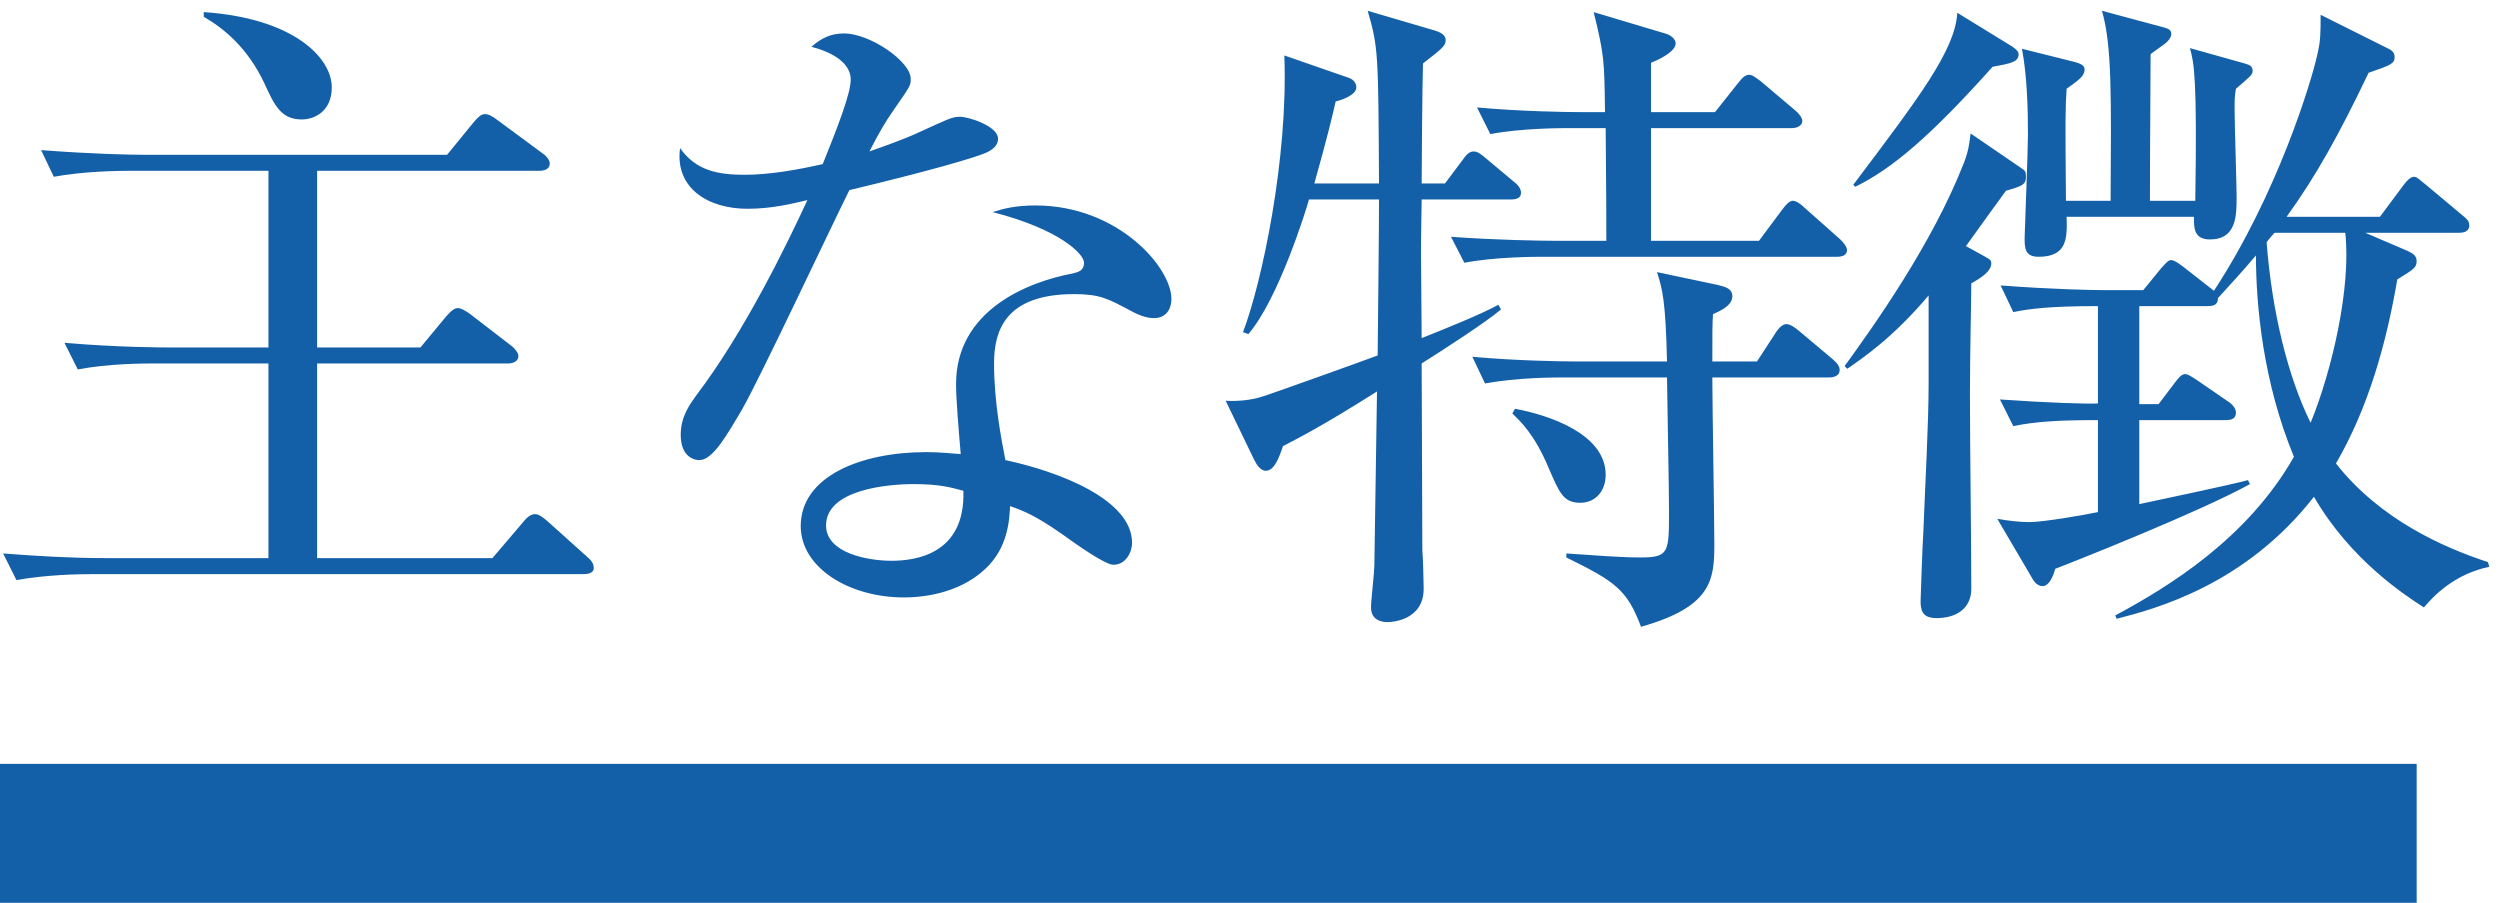
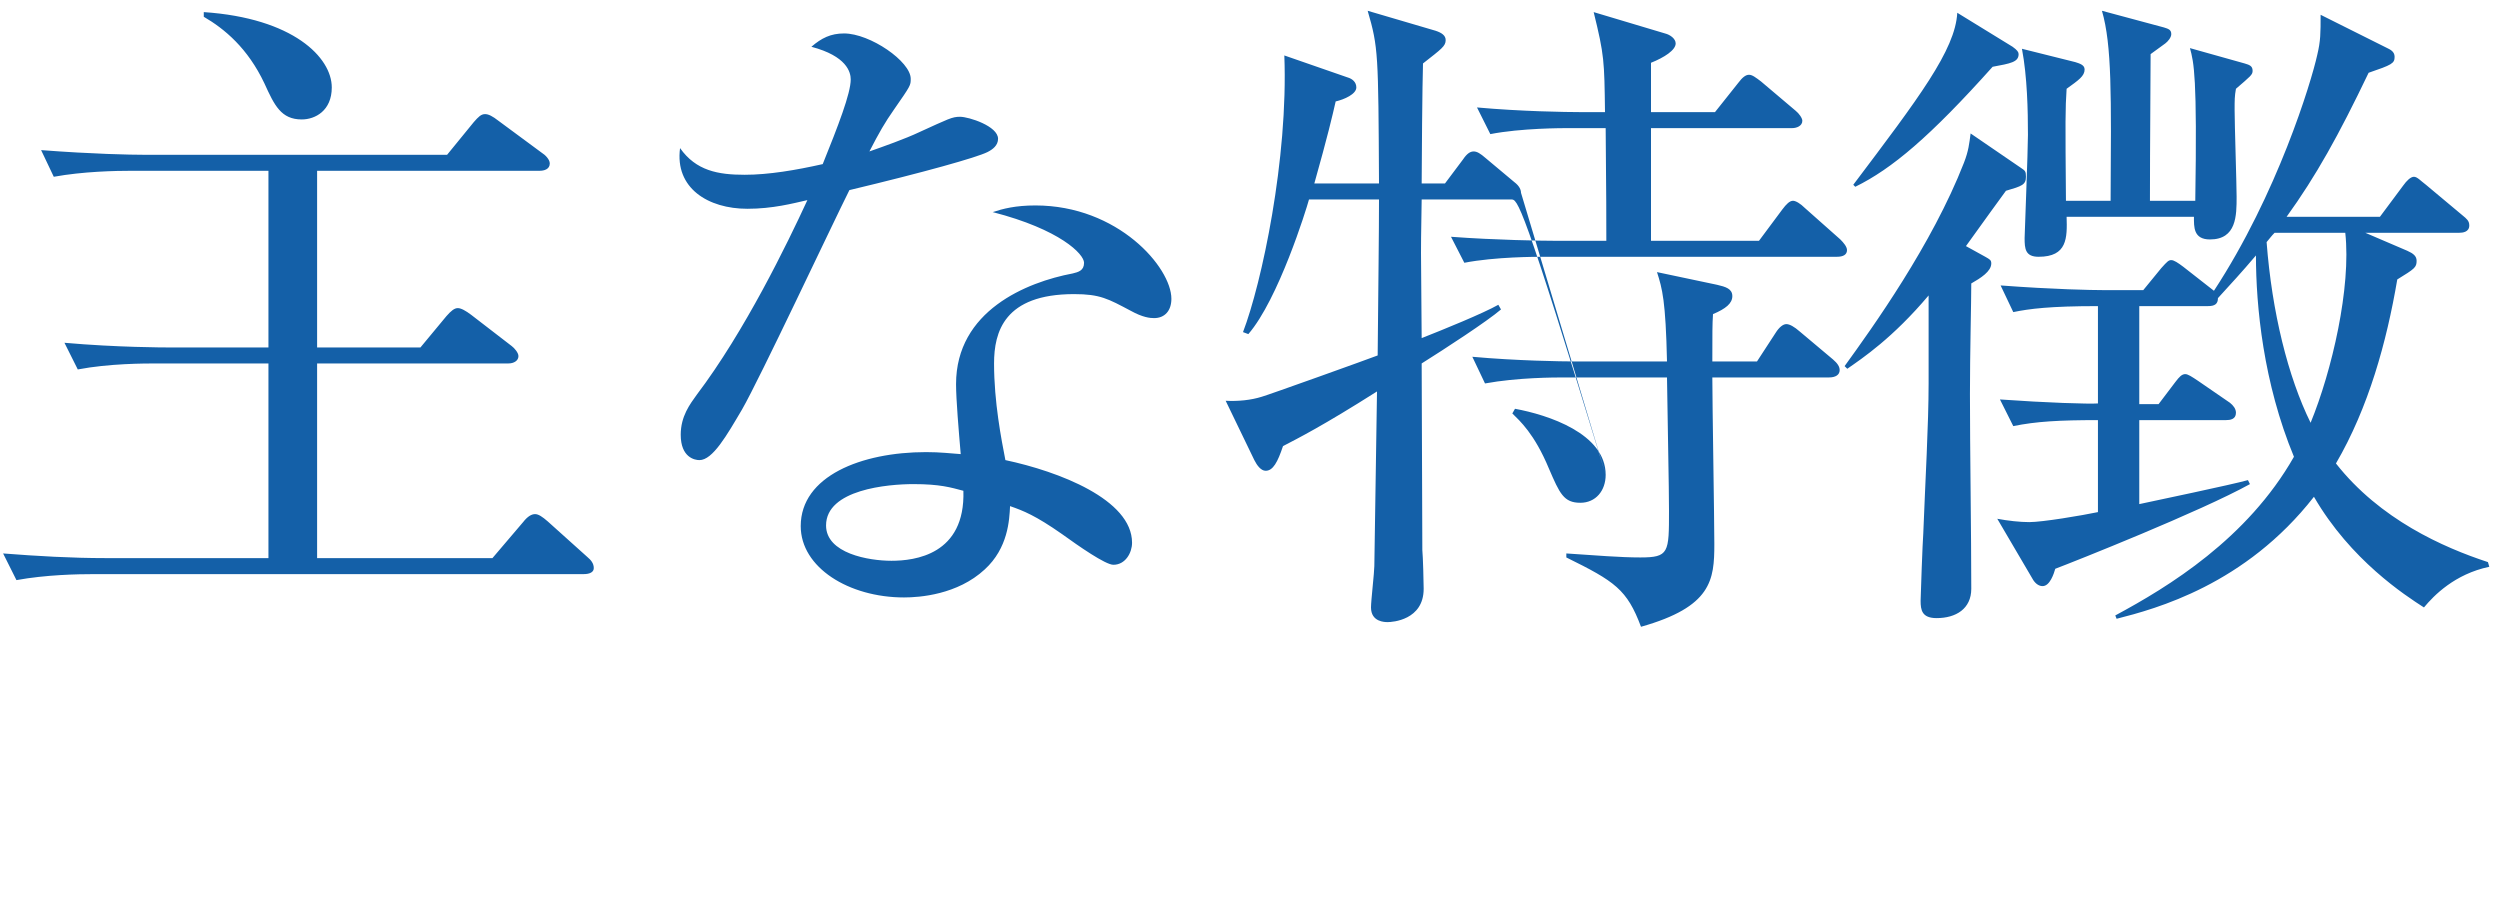
<svg xmlns="http://www.w3.org/2000/svg" width="180px" height="65px" viewBox="0 0 180 65" version="1.1">
  <title>Feature-section-title</title>
  <desc>Created with Sketch.</desc>
  <defs />
  <g id="Symbols" stroke="none" stroke-width="1" fill="none" fill-rule="evenodd">
    <g id="Feature-section" transform="translate(-513, -112)" fill="#1460A8">
      <g id="Feature-section-title">
        <g transform="translate(225, 111)">
-           <path d="M311.888,7.296 C311.888,8.976 310.688,9.6 309.728,9.6 C308.24,9.6 307.76,8.592 307.04,7.008 C305.84,4.464 304.16,3.072 302.672,2.208 L302.672,1.872 C309.104,2.304 311.888,5.136 311.888,7.296 Z M330.752,41.904 C330.752,42.192 330.464,42.336 330.032,42.336 L294.848,42.336 C293.552,42.336 291.296,42.384 289.184,42.768 L288.224,40.848 C290.672,41.04 293.168,41.184 295.616,41.184 L307.328,41.184 L307.328,27.168 L299.264,27.168 C298.448,27.168 295.856,27.168 293.6,27.6 L292.64,25.68 C296.432,26.016 299.936,26.016 300.032,26.016 L307.328,26.016 L307.328,13.296 L297.536,13.296 C296.288,13.296 293.984,13.344 291.872,13.728 L290.96,11.808 C294.704,12.096 297.488,12.144 298.304,12.144 L320.192,12.144 L322.112,9.792 C322.448,9.408 322.64,9.216 322.928,9.216 C323.168,9.216 323.456,9.36 323.888,9.696 L327.008,12 C327.248,12.144 327.584,12.48 327.584,12.768 C327.584,13.2 327.152,13.296 326.864,13.296 L310.832,13.296 L310.832,26.016 L318.272,26.016 L320.144,23.76 C320.48,23.376 320.72,23.184 320.96,23.184 C321.2,23.184 321.536,23.376 321.92,23.664 L324.848,25.92 C325.04,26.064 325.328,26.4 325.328,26.64 C325.328,26.976 324.992,27.168 324.608,27.168 L310.832,27.168 L310.832,41.184 L323.456,41.184 L325.664,38.592 C326,38.16 326.288,38.016 326.528,38.016 C326.768,38.016 327.056,38.208 327.44,38.544 L330.272,41.088 C330.56,41.328 330.752,41.568 330.752,41.904 Z M359.86,10.992 C359.86,11.472 359.476,11.76 359.092,11.952 C358.324,12.336 354.58,13.392 349.156,14.688 C347.908,17.184 342.676,28.32 341.428,30.48 C340.324,32.352 339.316,34.128 338.356,34.128 C338.02,34.128 337.012,33.936 337.012,32.304 C337.012,30.96 337.684,30.096 338.164,29.424 C341.62,24.864 344.692,18.528 346.132,15.408 C345.076,15.648 343.636,16.032 341.812,16.032 C338.98,16.032 336.58,14.544 336.964,11.664 C338.116,13.296 339.7,13.584 341.62,13.584 C343.348,13.584 345.316,13.248 347.236,12.816 C348.34,10.08 349.252,7.728 349.252,6.72 C349.252,6.192 348.964,5.04 346.42,4.368 C347.14,3.744 347.812,3.408 348.772,3.408 C350.644,3.408 353.572,5.424 353.572,6.672 C353.572,7.152 353.572,7.152 352.372,8.88 C351.7,9.84 351.316,10.512 350.596,11.904 C351.556,11.568 353.188,10.992 354.196,10.512 C356.308,9.552 356.548,9.408 357.124,9.408 C357.748,9.408 359.86,10.08 359.86,10.992 Z M372.34,22.512 C372.34,23.376 371.86,23.904 371.092,23.904 C370.804,23.904 370.276,23.856 369.412,23.376 C367.78,22.512 367.204,22.176 365.332,22.176 C360.292,22.176 359.572,24.912 359.572,27.168 C359.572,29.952 360.1,32.64 360.388,34.128 C364.228,34.944 369.508,36.96 369.508,40.08 C369.508,40.8 369.028,41.664 368.164,41.664 C367.588,41.664 365.668,40.32 364.468,39.456 C362.548,38.112 361.684,37.776 360.724,37.44 C360.676,38.448 360.58,40.464 358.9,42 C356.932,43.824 354.196,44.016 353.092,44.016 C349.108,44.016 345.652,41.856 345.652,38.88 C345.652,35.28 350.02,33.552 354.676,33.552 C355.732,33.552 356.452,33.648 357.172,33.696 C357.028,32.016 356.836,29.76 356.836,28.656 C356.836,23.376 361.924,21.312 365.236,20.688 C365.62,20.592 366.052,20.496 366.052,19.92 C366.052,19.296 364.324,17.52 359.476,16.272 C360.196,16.032 361.108,15.792 362.548,15.792 C368.5,15.792 372.34,20.256 372.34,22.512 Z M357.364,36.336 C356.452,36.096 355.684,35.856 353.764,35.856 C351.94,35.856 347.476,36.24 347.476,38.832 C347.476,40.848 350.548,41.376 352.18,41.376 C353.86,41.376 357.508,40.944 357.364,36.336 Z M420.984,19.008 C420.984,19.344 420.696,19.488 420.264,19.488 L399.096,19.488 C398.616,19.488 395.64,19.488 393.432,19.92 L392.472,18.048 C395.688,18.288 399.048,18.336 399.864,18.336 L403.656,18.336 C403.656,16.896 403.656,15.12 403.608,10.224 L400.968,10.224 C400.488,10.224 397.512,10.224 395.304,10.656 L394.344,8.736 C397.512,9.024 400.824,9.072 401.736,9.072 L403.56,9.072 C403.512,5.376 403.512,4.992 402.744,1.872 L407.88,3.408 C408.264,3.504 408.648,3.792 408.648,4.128 C408.648,4.608 407.832,5.136 406.872,5.52 L406.872,9.072 L411.48,9.072 L413.16,6.96 C413.448,6.576 413.688,6.384 413.928,6.384 C414.168,6.384 414.408,6.576 414.792,6.864 L417.288,8.976 C417.528,9.168 417.768,9.504 417.768,9.696 C417.768,10.08 417.336,10.224 417.048,10.224 L406.872,10.224 L406.872,18.336 L414.648,18.336 L416.328,16.08 C416.616,15.696 416.856,15.456 417.096,15.456 C417.288,15.456 417.624,15.648 417.96,15.984 L420.504,18.24 C420.744,18.48 420.984,18.768 420.984,19.008 Z M420.456,27.648 C420.456,27.984 420.168,28.176 419.688,28.176 L411.288,28.176 C411.288,30.048 411.432,38.448 411.432,40.176 C411.432,42.768 411.24,44.688 406.152,46.128 C405.144,43.44 404.28,42.864 400.776,41.136 L400.776,40.848 C402.936,40.992 404.664,41.136 406.104,41.136 C408.168,41.136 408.168,40.8 408.168,37.776 C408.168,36.048 408.072,31.728 408.024,28.176 L400.584,28.176 C399.96,28.176 397.272,28.176 394.92,28.608 L394.008,26.688 C397.176,26.976 400.488,27.024 401.352,27.024 L408.024,27.024 C407.928,22.656 407.688,21.792 407.304,20.592 L411.624,21.504 C412.248,21.648 412.728,21.792 412.728,22.32 C412.728,22.848 412.248,23.232 411.336,23.616 C411.288,24.336 411.288,24.96 411.288,27.024 L414.504,27.024 L415.848,24.96 C416.088,24.576 416.376,24.336 416.616,24.336 C416.856,24.336 417.192,24.528 417.576,24.864 L419.976,26.88 C420.312,27.168 420.456,27.408 420.456,27.648 Z M403.608,35.184 C403.608,36.336 402.888,37.2 401.784,37.2 C400.584,37.2 400.296,36.528 399.528,34.752 C398.472,32.208 397.416,31.296 396.888,30.768 L397.08,30.432 C399.432,30.864 403.608,32.208 403.608,35.184 Z M397.512,14.88 C397.512,15.216 397.272,15.36 396.792,15.36 L390.36,15.36 C390.312,17.856 390.312,18.96 390.312,19.2 L390.36,25.344 C391.944,24.72 394.776,23.568 395.88,22.944 L396.072,23.28 C395.064,24.144 392.04,26.112 390.36,27.168 C390.36,29.088 390.408,39.168 390.408,40.608 C390.456,41.04 390.504,43.008 390.504,43.392 C390.504,45.648 388.248,45.792 387.912,45.792 C387.72,45.792 386.712,45.792 386.712,44.736 C386.712,44.256 386.952,42.192 386.952,41.76 C387,39.408 387.096,31.584 387.144,29.184 C383.208,31.68 381.48,32.544 380.376,33.12 C379.992,34.272 379.656,34.896 379.128,34.896 C378.792,34.896 378.504,34.512 378.312,34.128 L376.248,29.856 C377.16,29.904 378.072,29.808 378.84,29.568 C379.224,29.472 386.712,26.784 387.192,26.592 C387.24,21.216 387.288,17.904 387.288,15.36 L382.248,15.36 C382.056,16.08 380.04,22.56 377.88,25.056 L377.496,24.912 C378.84,21.408 380.76,12.432 380.472,4.992 L385.032,6.576 C385.368,6.672 385.656,6.912 385.656,7.296 C385.656,7.776 384.792,8.16 384.168,8.304 C383.928,9.36 383.592,10.8 382.632,14.208 L387.288,14.208 C387.24,4.848 387.24,4.416 386.472,1.776 L391.368,3.216 C391.8,3.36 392.088,3.552 392.088,3.888 C392.088,4.32 391.8,4.512 390.456,5.568 C390.408,6.912 390.36,12.96 390.36,14.208 L392.04,14.208 L393.336,12.48 C393.624,12.048 393.864,11.904 394.104,11.904 C394.344,11.904 394.584,12.048 394.968,12.384 L397.032,14.112 C397.416,14.4 397.512,14.688 397.512,14.88 Z M467.228,41.808 C464.732,42.336 463.244,43.872 462.524,44.736 C461.18,43.872 457.244,41.328 454.604,36.768 C449.66,43.104 443.228,44.832 440.396,45.552 L440.3,45.312 C444.14,43.248 449.804,39.792 453.164,33.888 C450.956,28.56 450.428,23.04 450.428,19.392 C449.372,20.64 448.652,21.408 447.692,22.464 C447.692,22.896 447.452,23.04 446.972,23.04 L442.028,23.04 L442.028,30.096 L443.42,30.096 L444.62,28.512 C444.908,28.128 445.1,27.936 445.34,27.936 C445.532,27.936 445.82,28.128 446.252,28.416 L448.556,30 C448.796,30.192 448.988,30.432 448.988,30.72 C448.988,31.2 448.556,31.248 448.268,31.248 L442.028,31.248 L442.028,37.296 C443.132,37.056 448.652,35.904 449.852,35.568 L449.996,35.856 C446.444,37.824 437.372,41.424 435.98,41.952 C435.884,42.288 435.596,43.2 435.068,43.2 C434.828,43.2 434.588,43.056 434.396,42.768 L431.804,38.352 C432.572,38.496 433.436,38.592 434.108,38.592 C435.068,38.592 437.9,38.112 439.052,37.872 L439.052,31.248 C436.268,31.248 434.588,31.344 432.956,31.68 L431.996,29.76 C435.356,30 438.38,30.096 439.052,30.048 L439.052,23.04 C435.596,23.04 434.108,23.232 432.956,23.472 L432.044,21.552 C435.884,21.84 438.668,21.888 439.388,21.888 L442.316,21.888 L443.612,20.304 C444.044,19.824 444.14,19.728 444.332,19.728 C444.524,19.728 444.812,19.92 445.196,20.208 L447.404,21.936 C451.964,14.976 454.412,6.912 454.844,4.944 C455.084,3.936 455.084,3.408 455.084,2.064 L459.884,4.464 C460.076,4.56 460.412,4.704 460.412,5.088 C460.412,5.568 460.22,5.664 458.54,6.24 C456.38,10.752 454.748,13.68 452.636,16.608 L459.356,16.608 L461.036,14.352 C461.276,14.016 461.564,13.728 461.804,13.728 C462.044,13.728 462.284,14.016 462.668,14.304 L465.308,16.512 C465.596,16.752 465.788,16.896 465.788,17.232 C465.788,17.712 465.308,17.76 465.068,17.76 L458.3,17.76 L461.324,19.056 C461.756,19.248 461.996,19.44 461.996,19.776 C461.996,20.256 461.852,20.352 460.604,21.12 C459.836,25.632 458.54,30.336 456.188,34.368 C459.356,38.4 463.916,40.416 467.132,41.472 L467.228,41.808 Z M456.86,17.76 L451.772,17.76 C451.532,18 451.484,18.096 451.196,18.432 C451.58,23.472 452.732,28.128 454.364,31.44 C455.9,27.696 457.292,21.696 456.86,17.76 Z M450.188,6.096 C450.188,6.384 450.044,6.48 448.988,7.392 C448.892,7.92 448.892,8.208 448.892,8.928 C448.892,9.936 449.036,14.304 449.036,15.168 C449.036,16.512 449.036,18.24 447.116,18.24 C445.916,18.24 445.964,17.328 445.964,16.608 L436.796,16.608 C436.844,18.144 436.844,19.488 434.78,19.488 C433.82,19.488 433.772,18.912 433.772,18.144 C433.772,17.904 434.012,11.856 434.012,10.704 C434.012,8.976 433.964,6.528 433.58,4.512 L437.42,5.472 C437.708,5.568 438.092,5.664 438.092,6 C438.092,6.48 437.66,6.768 436.796,7.392 C436.7,8.88 436.7,9.552 436.748,15.456 L439.964,15.456 C440.012,7.824 440.06,4.272 439.34,1.776 L443.804,2.976 C444.092,3.072 444.332,3.12 444.332,3.456 C444.332,3.696 444.092,3.984 443.9,4.128 C443.756,4.224 443.18,4.656 442.844,4.896 C442.844,7.2 442.796,10.896 442.796,15.456 L446.06,15.456 C446.204,6.48 445.964,5.52 445.676,4.464 L449.612,5.568 C449.9,5.664 450.188,5.712 450.188,6.096 Z M433.34,4.896 C433.34,5.472 432.764,5.568 431.468,5.808 C426.956,10.848 424.22,13.152 421.58,14.448 L421.436,14.304 C426.14,8.064 428.78,4.608 428.924,1.92 L432.908,4.368 C433.244,4.608 433.34,4.752 433.34,4.896 Z M433.868,13.728 C433.868,14.304 433.58,14.4 432.428,14.736 C432.14,15.12 430.652,17.184 429.548,18.72 L430.94,19.488 C431.276,19.68 431.372,19.728 431.372,19.968 C431.372,20.544 430.604,21.024 429.932,21.408 C429.932,22.752 429.836,26.448 429.836,29.376 C429.836,33.264 429.932,39.504 429.932,43.392 C429.932,44.832 428.828,45.504 427.436,45.504 C426.38,45.504 426.284,44.928 426.284,44.256 C426.284,43.968 426.428,39.984 426.476,39.408 C426.62,35.664 426.86,31.536 426.86,28.608 L426.86,22.272 C424.268,25.344 422.108,26.784 421.004,27.552 L420.812,27.36 C422.828,24.576 427.1,18.624 429.404,12.72 C429.74,11.856 429.788,11.328 429.884,10.608 L433.532,13.104 C433.82,13.296 433.868,13.344 433.868,13.728 Z" id="主な特徴" />
-           <rect id="Underbar" fill-rule="nonzero" x="288" y="56" width="174" height="10" />
+           <path d="M311.888,7.296 C311.888,8.976 310.688,9.6 309.728,9.6 C308.24,9.6 307.76,8.592 307.04,7.008 C305.84,4.464 304.16,3.072 302.672,2.208 L302.672,1.872 C309.104,2.304 311.888,5.136 311.888,7.296 Z M330.752,41.904 C330.752,42.192 330.464,42.336 330.032,42.336 L294.848,42.336 C293.552,42.336 291.296,42.384 289.184,42.768 L288.224,40.848 C290.672,41.04 293.168,41.184 295.616,41.184 L307.328,41.184 L307.328,27.168 L299.264,27.168 C298.448,27.168 295.856,27.168 293.6,27.6 L292.64,25.68 C296.432,26.016 299.936,26.016 300.032,26.016 L307.328,26.016 L307.328,13.296 L297.536,13.296 C296.288,13.296 293.984,13.344 291.872,13.728 L290.96,11.808 C294.704,12.096 297.488,12.144 298.304,12.144 L320.192,12.144 L322.112,9.792 C322.448,9.408 322.64,9.216 322.928,9.216 C323.168,9.216 323.456,9.36 323.888,9.696 L327.008,12 C327.248,12.144 327.584,12.48 327.584,12.768 C327.584,13.2 327.152,13.296 326.864,13.296 L310.832,13.296 L310.832,26.016 L318.272,26.016 L320.144,23.76 C320.48,23.376 320.72,23.184 320.96,23.184 C321.2,23.184 321.536,23.376 321.92,23.664 L324.848,25.92 C325.04,26.064 325.328,26.4 325.328,26.64 C325.328,26.976 324.992,27.168 324.608,27.168 L310.832,27.168 L310.832,41.184 L323.456,41.184 L325.664,38.592 C326,38.16 326.288,38.016 326.528,38.016 C326.768,38.016 327.056,38.208 327.44,38.544 L330.272,41.088 C330.56,41.328 330.752,41.568 330.752,41.904 Z M359.86,10.992 C359.86,11.472 359.476,11.76 359.092,11.952 C358.324,12.336 354.58,13.392 349.156,14.688 C347.908,17.184 342.676,28.32 341.428,30.48 C340.324,32.352 339.316,34.128 338.356,34.128 C338.02,34.128 337.012,33.936 337.012,32.304 C337.012,30.96 337.684,30.096 338.164,29.424 C341.62,24.864 344.692,18.528 346.132,15.408 C345.076,15.648 343.636,16.032 341.812,16.032 C338.98,16.032 336.58,14.544 336.964,11.664 C338.116,13.296 339.7,13.584 341.62,13.584 C343.348,13.584 345.316,13.248 347.236,12.816 C348.34,10.08 349.252,7.728 349.252,6.72 C349.252,6.192 348.964,5.04 346.42,4.368 C347.14,3.744 347.812,3.408 348.772,3.408 C350.644,3.408 353.572,5.424 353.572,6.672 C353.572,7.152 353.572,7.152 352.372,8.88 C351.7,9.84 351.316,10.512 350.596,11.904 C351.556,11.568 353.188,10.992 354.196,10.512 C356.308,9.552 356.548,9.408 357.124,9.408 C357.748,9.408 359.86,10.08 359.86,10.992 Z M372.34,22.512 C372.34,23.376 371.86,23.904 371.092,23.904 C370.804,23.904 370.276,23.856 369.412,23.376 C367.78,22.512 367.204,22.176 365.332,22.176 C360.292,22.176 359.572,24.912 359.572,27.168 C359.572,29.952 360.1,32.64 360.388,34.128 C364.228,34.944 369.508,36.96 369.508,40.08 C369.508,40.8 369.028,41.664 368.164,41.664 C367.588,41.664 365.668,40.32 364.468,39.456 C362.548,38.112 361.684,37.776 360.724,37.44 C360.676,38.448 360.58,40.464 358.9,42 C356.932,43.824 354.196,44.016 353.092,44.016 C349.108,44.016 345.652,41.856 345.652,38.88 C345.652,35.28 350.02,33.552 354.676,33.552 C355.732,33.552 356.452,33.648 357.172,33.696 C357.028,32.016 356.836,29.76 356.836,28.656 C356.836,23.376 361.924,21.312 365.236,20.688 C365.62,20.592 366.052,20.496 366.052,19.92 C366.052,19.296 364.324,17.52 359.476,16.272 C360.196,16.032 361.108,15.792 362.548,15.792 C368.5,15.792 372.34,20.256 372.34,22.512 Z M357.364,36.336 C356.452,36.096 355.684,35.856 353.764,35.856 C351.94,35.856 347.476,36.24 347.476,38.832 C347.476,40.848 350.548,41.376 352.18,41.376 C353.86,41.376 357.508,40.944 357.364,36.336 Z M420.984,19.008 C420.984,19.344 420.696,19.488 420.264,19.488 L399.096,19.488 C398.616,19.488 395.64,19.488 393.432,19.92 L392.472,18.048 C395.688,18.288 399.048,18.336 399.864,18.336 L403.656,18.336 C403.656,16.896 403.656,15.12 403.608,10.224 L400.968,10.224 C400.488,10.224 397.512,10.224 395.304,10.656 L394.344,8.736 C397.512,9.024 400.824,9.072 401.736,9.072 L403.56,9.072 C403.512,5.376 403.512,4.992 402.744,1.872 L407.88,3.408 C408.264,3.504 408.648,3.792 408.648,4.128 C408.648,4.608 407.832,5.136 406.872,5.52 L406.872,9.072 L411.48,9.072 L413.16,6.96 C413.448,6.576 413.688,6.384 413.928,6.384 C414.168,6.384 414.408,6.576 414.792,6.864 L417.288,8.976 C417.528,9.168 417.768,9.504 417.768,9.696 C417.768,10.08 417.336,10.224 417.048,10.224 L406.872,10.224 L406.872,18.336 L414.648,18.336 L416.328,16.08 C416.616,15.696 416.856,15.456 417.096,15.456 C417.288,15.456 417.624,15.648 417.96,15.984 L420.504,18.24 C420.744,18.48 420.984,18.768 420.984,19.008 Z M420.456,27.648 C420.456,27.984 420.168,28.176 419.688,28.176 L411.288,28.176 C411.288,30.048 411.432,38.448 411.432,40.176 C411.432,42.768 411.24,44.688 406.152,46.128 C405.144,43.44 404.28,42.864 400.776,41.136 L400.776,40.848 C402.936,40.992 404.664,41.136 406.104,41.136 C408.168,41.136 408.168,40.8 408.168,37.776 C408.168,36.048 408.072,31.728 408.024,28.176 L400.584,28.176 C399.96,28.176 397.272,28.176 394.92,28.608 L394.008,26.688 C397.176,26.976 400.488,27.024 401.352,27.024 L408.024,27.024 C407.928,22.656 407.688,21.792 407.304,20.592 L411.624,21.504 C412.248,21.648 412.728,21.792 412.728,22.32 C412.728,22.848 412.248,23.232 411.336,23.616 C411.288,24.336 411.288,24.96 411.288,27.024 L414.504,27.024 L415.848,24.96 C416.088,24.576 416.376,24.336 416.616,24.336 C416.856,24.336 417.192,24.528 417.576,24.864 L419.976,26.88 C420.312,27.168 420.456,27.408 420.456,27.648 Z M403.608,35.184 C403.608,36.336 402.888,37.2 401.784,37.2 C400.584,37.2 400.296,36.528 399.528,34.752 C398.472,32.208 397.416,31.296 396.888,30.768 L397.08,30.432 C399.432,30.864 403.608,32.208 403.608,35.184 Z C397.512,15.216 397.272,15.36 396.792,15.36 L390.36,15.36 C390.312,17.856 390.312,18.96 390.312,19.2 L390.36,25.344 C391.944,24.72 394.776,23.568 395.88,22.944 L396.072,23.28 C395.064,24.144 392.04,26.112 390.36,27.168 C390.36,29.088 390.408,39.168 390.408,40.608 C390.456,41.04 390.504,43.008 390.504,43.392 C390.504,45.648 388.248,45.792 387.912,45.792 C387.72,45.792 386.712,45.792 386.712,44.736 C386.712,44.256 386.952,42.192 386.952,41.76 C387,39.408 387.096,31.584 387.144,29.184 C383.208,31.68 381.48,32.544 380.376,33.12 C379.992,34.272 379.656,34.896 379.128,34.896 C378.792,34.896 378.504,34.512 378.312,34.128 L376.248,29.856 C377.16,29.904 378.072,29.808 378.84,29.568 C379.224,29.472 386.712,26.784 387.192,26.592 C387.24,21.216 387.288,17.904 387.288,15.36 L382.248,15.36 C382.056,16.08 380.04,22.56 377.88,25.056 L377.496,24.912 C378.84,21.408 380.76,12.432 380.472,4.992 L385.032,6.576 C385.368,6.672 385.656,6.912 385.656,7.296 C385.656,7.776 384.792,8.16 384.168,8.304 C383.928,9.36 383.592,10.8 382.632,14.208 L387.288,14.208 C387.24,4.848 387.24,4.416 386.472,1.776 L391.368,3.216 C391.8,3.36 392.088,3.552 392.088,3.888 C392.088,4.32 391.8,4.512 390.456,5.568 C390.408,6.912 390.36,12.96 390.36,14.208 L392.04,14.208 L393.336,12.48 C393.624,12.048 393.864,11.904 394.104,11.904 C394.344,11.904 394.584,12.048 394.968,12.384 L397.032,14.112 C397.416,14.4 397.512,14.688 397.512,14.88 Z M467.228,41.808 C464.732,42.336 463.244,43.872 462.524,44.736 C461.18,43.872 457.244,41.328 454.604,36.768 C449.66,43.104 443.228,44.832 440.396,45.552 L440.3,45.312 C444.14,43.248 449.804,39.792 453.164,33.888 C450.956,28.56 450.428,23.04 450.428,19.392 C449.372,20.64 448.652,21.408 447.692,22.464 C447.692,22.896 447.452,23.04 446.972,23.04 L442.028,23.04 L442.028,30.096 L443.42,30.096 L444.62,28.512 C444.908,28.128 445.1,27.936 445.34,27.936 C445.532,27.936 445.82,28.128 446.252,28.416 L448.556,30 C448.796,30.192 448.988,30.432 448.988,30.72 C448.988,31.2 448.556,31.248 448.268,31.248 L442.028,31.248 L442.028,37.296 C443.132,37.056 448.652,35.904 449.852,35.568 L449.996,35.856 C446.444,37.824 437.372,41.424 435.98,41.952 C435.884,42.288 435.596,43.2 435.068,43.2 C434.828,43.2 434.588,43.056 434.396,42.768 L431.804,38.352 C432.572,38.496 433.436,38.592 434.108,38.592 C435.068,38.592 437.9,38.112 439.052,37.872 L439.052,31.248 C436.268,31.248 434.588,31.344 432.956,31.68 L431.996,29.76 C435.356,30 438.38,30.096 439.052,30.048 L439.052,23.04 C435.596,23.04 434.108,23.232 432.956,23.472 L432.044,21.552 C435.884,21.84 438.668,21.888 439.388,21.888 L442.316,21.888 L443.612,20.304 C444.044,19.824 444.14,19.728 444.332,19.728 C444.524,19.728 444.812,19.92 445.196,20.208 L447.404,21.936 C451.964,14.976 454.412,6.912 454.844,4.944 C455.084,3.936 455.084,3.408 455.084,2.064 L459.884,4.464 C460.076,4.56 460.412,4.704 460.412,5.088 C460.412,5.568 460.22,5.664 458.54,6.24 C456.38,10.752 454.748,13.68 452.636,16.608 L459.356,16.608 L461.036,14.352 C461.276,14.016 461.564,13.728 461.804,13.728 C462.044,13.728 462.284,14.016 462.668,14.304 L465.308,16.512 C465.596,16.752 465.788,16.896 465.788,17.232 C465.788,17.712 465.308,17.76 465.068,17.76 L458.3,17.76 L461.324,19.056 C461.756,19.248 461.996,19.44 461.996,19.776 C461.996,20.256 461.852,20.352 460.604,21.12 C459.836,25.632 458.54,30.336 456.188,34.368 C459.356,38.4 463.916,40.416 467.132,41.472 L467.228,41.808 Z M456.86,17.76 L451.772,17.76 C451.532,18 451.484,18.096 451.196,18.432 C451.58,23.472 452.732,28.128 454.364,31.44 C455.9,27.696 457.292,21.696 456.86,17.76 Z M450.188,6.096 C450.188,6.384 450.044,6.48 448.988,7.392 C448.892,7.92 448.892,8.208 448.892,8.928 C448.892,9.936 449.036,14.304 449.036,15.168 C449.036,16.512 449.036,18.24 447.116,18.24 C445.916,18.24 445.964,17.328 445.964,16.608 L436.796,16.608 C436.844,18.144 436.844,19.488 434.78,19.488 C433.82,19.488 433.772,18.912 433.772,18.144 C433.772,17.904 434.012,11.856 434.012,10.704 C434.012,8.976 433.964,6.528 433.58,4.512 L437.42,5.472 C437.708,5.568 438.092,5.664 438.092,6 C438.092,6.48 437.66,6.768 436.796,7.392 C436.7,8.88 436.7,9.552 436.748,15.456 L439.964,15.456 C440.012,7.824 440.06,4.272 439.34,1.776 L443.804,2.976 C444.092,3.072 444.332,3.12 444.332,3.456 C444.332,3.696 444.092,3.984 443.9,4.128 C443.756,4.224 443.18,4.656 442.844,4.896 C442.844,7.2 442.796,10.896 442.796,15.456 L446.06,15.456 C446.204,6.48 445.964,5.52 445.676,4.464 L449.612,5.568 C449.9,5.664 450.188,5.712 450.188,6.096 Z M433.34,4.896 C433.34,5.472 432.764,5.568 431.468,5.808 C426.956,10.848 424.22,13.152 421.58,14.448 L421.436,14.304 C426.14,8.064 428.78,4.608 428.924,1.92 L432.908,4.368 C433.244,4.608 433.34,4.752 433.34,4.896 Z M433.868,13.728 C433.868,14.304 433.58,14.4 432.428,14.736 C432.14,15.12 430.652,17.184 429.548,18.72 L430.94,19.488 C431.276,19.68 431.372,19.728 431.372,19.968 C431.372,20.544 430.604,21.024 429.932,21.408 C429.932,22.752 429.836,26.448 429.836,29.376 C429.836,33.264 429.932,39.504 429.932,43.392 C429.932,44.832 428.828,45.504 427.436,45.504 C426.38,45.504 426.284,44.928 426.284,44.256 C426.284,43.968 426.428,39.984 426.476,39.408 C426.62,35.664 426.86,31.536 426.86,28.608 L426.86,22.272 C424.268,25.344 422.108,26.784 421.004,27.552 L420.812,27.36 C422.828,24.576 427.1,18.624 429.404,12.72 C429.74,11.856 429.788,11.328 429.884,10.608 L433.532,13.104 C433.82,13.296 433.868,13.344 433.868,13.728 Z" id="主な特徴" />
        </g>
      </g>
    </g>
  </g>
</svg>